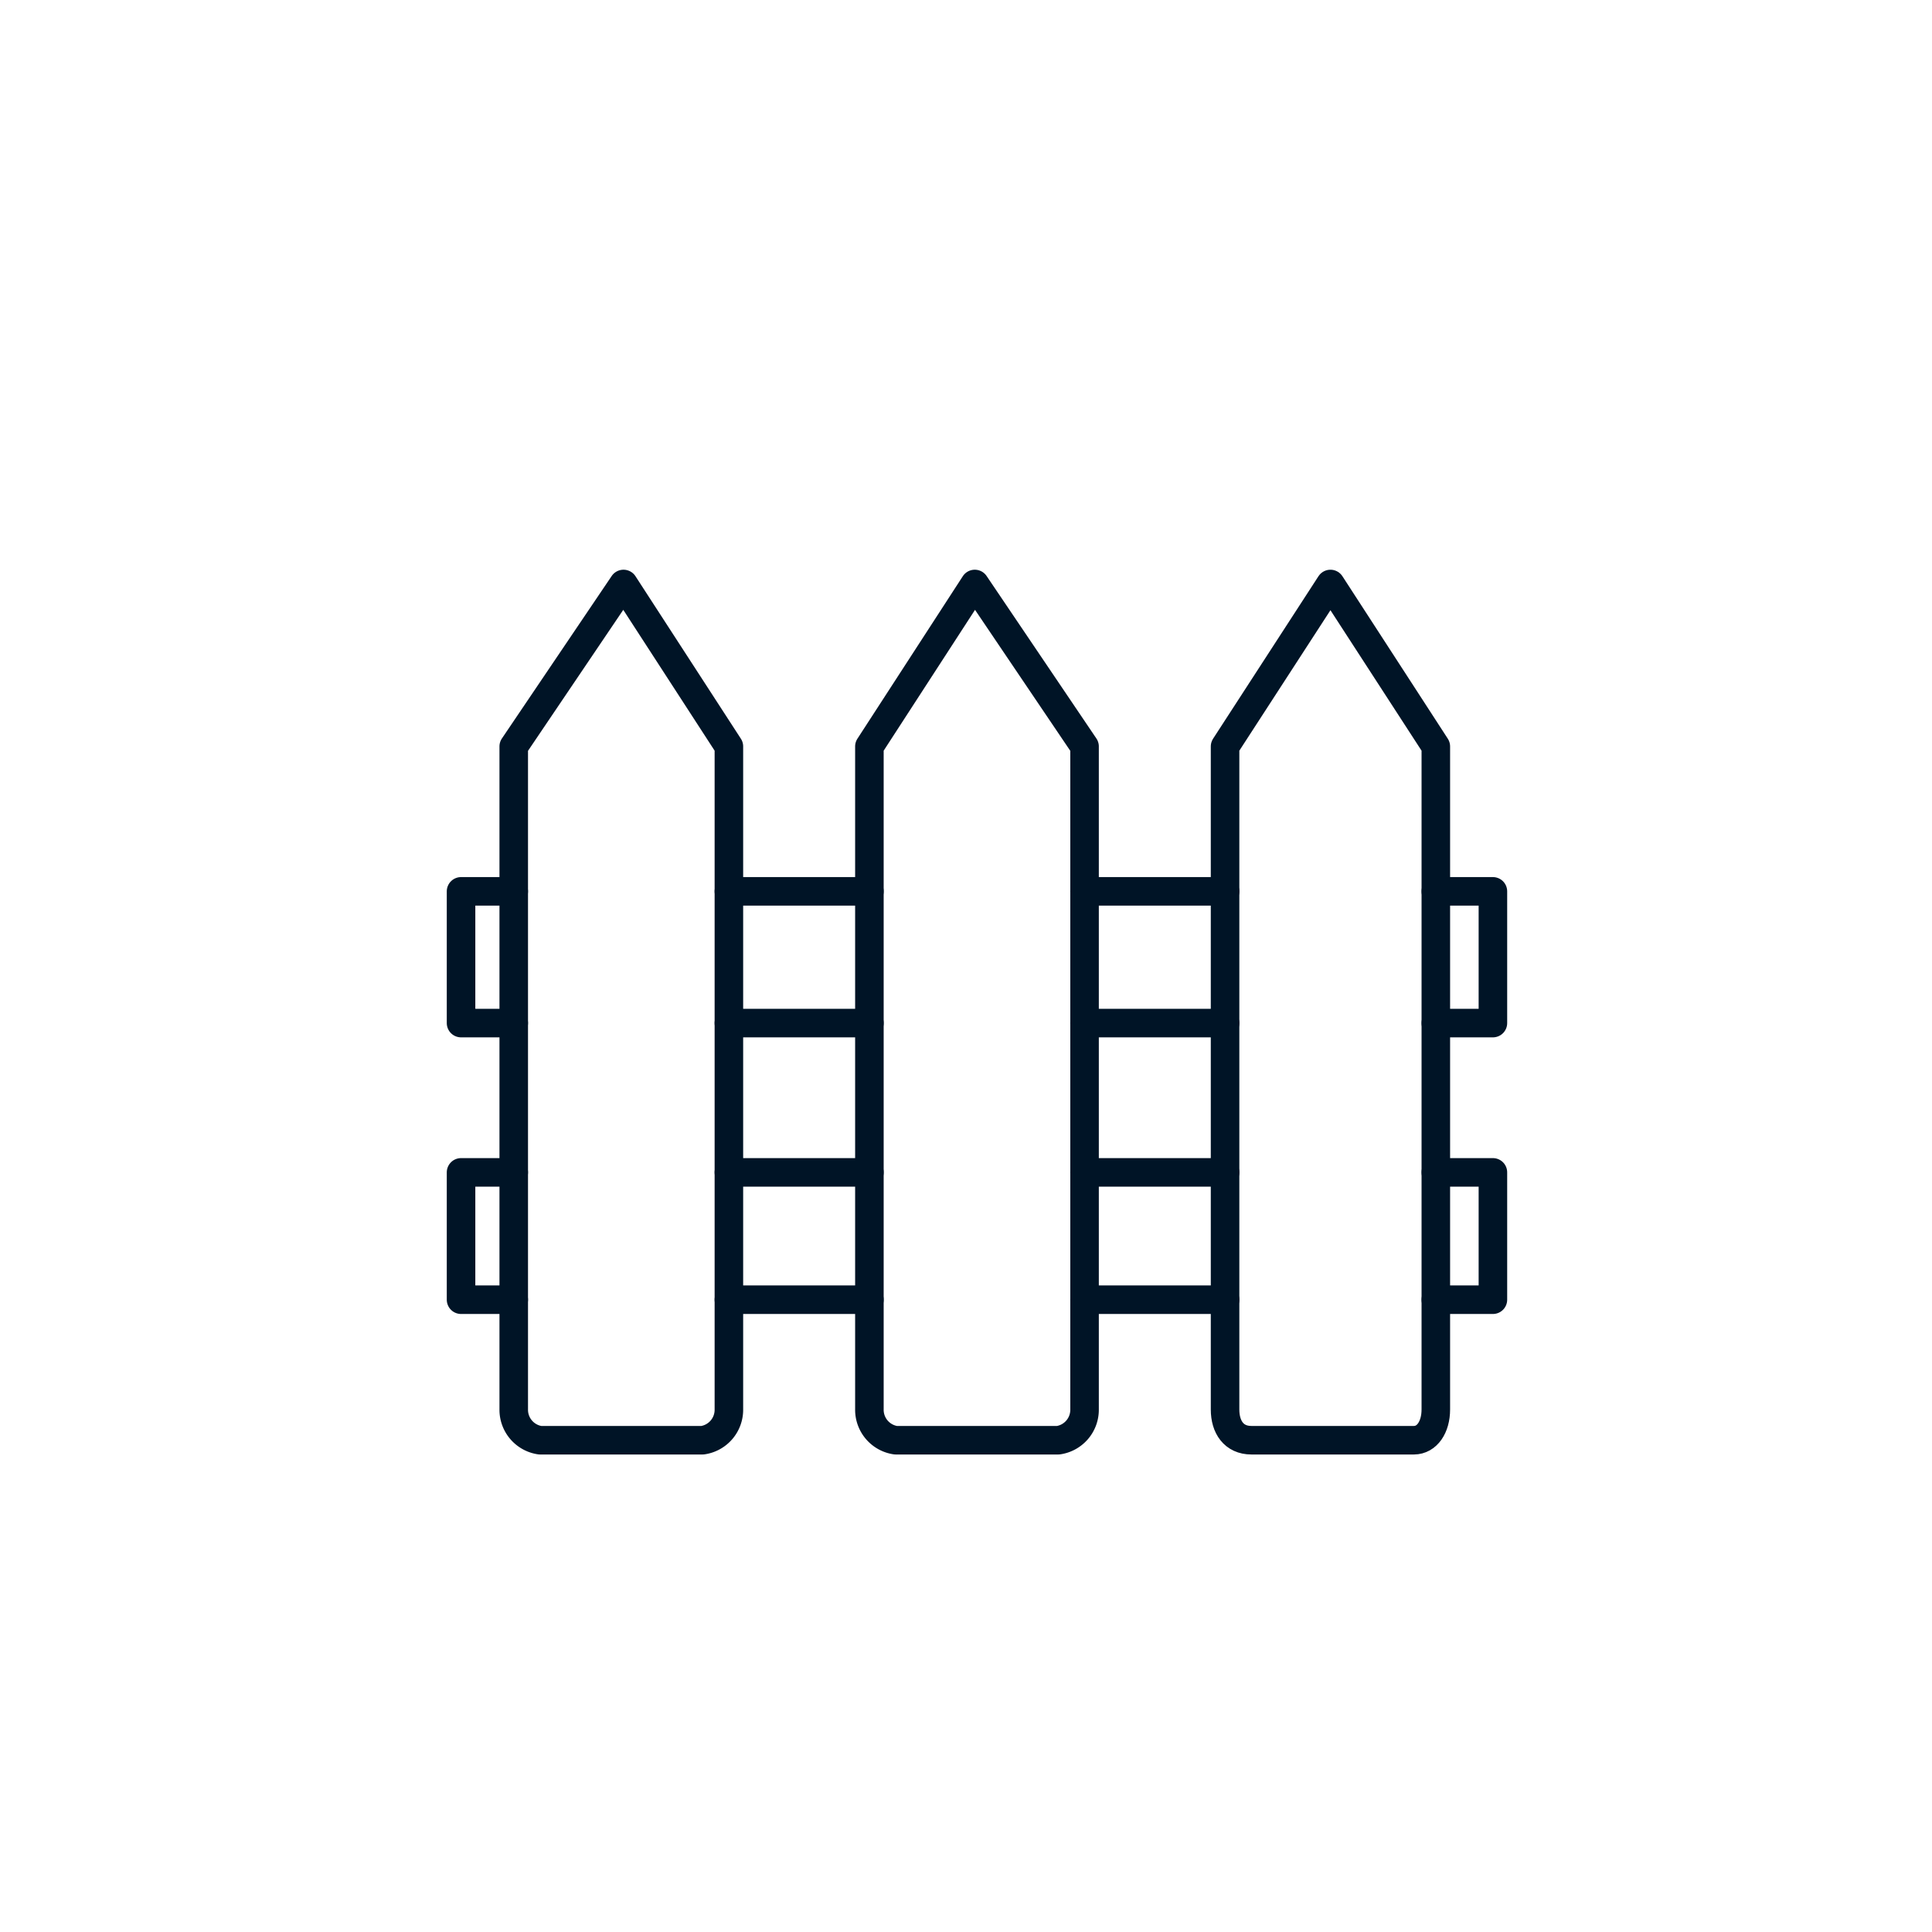
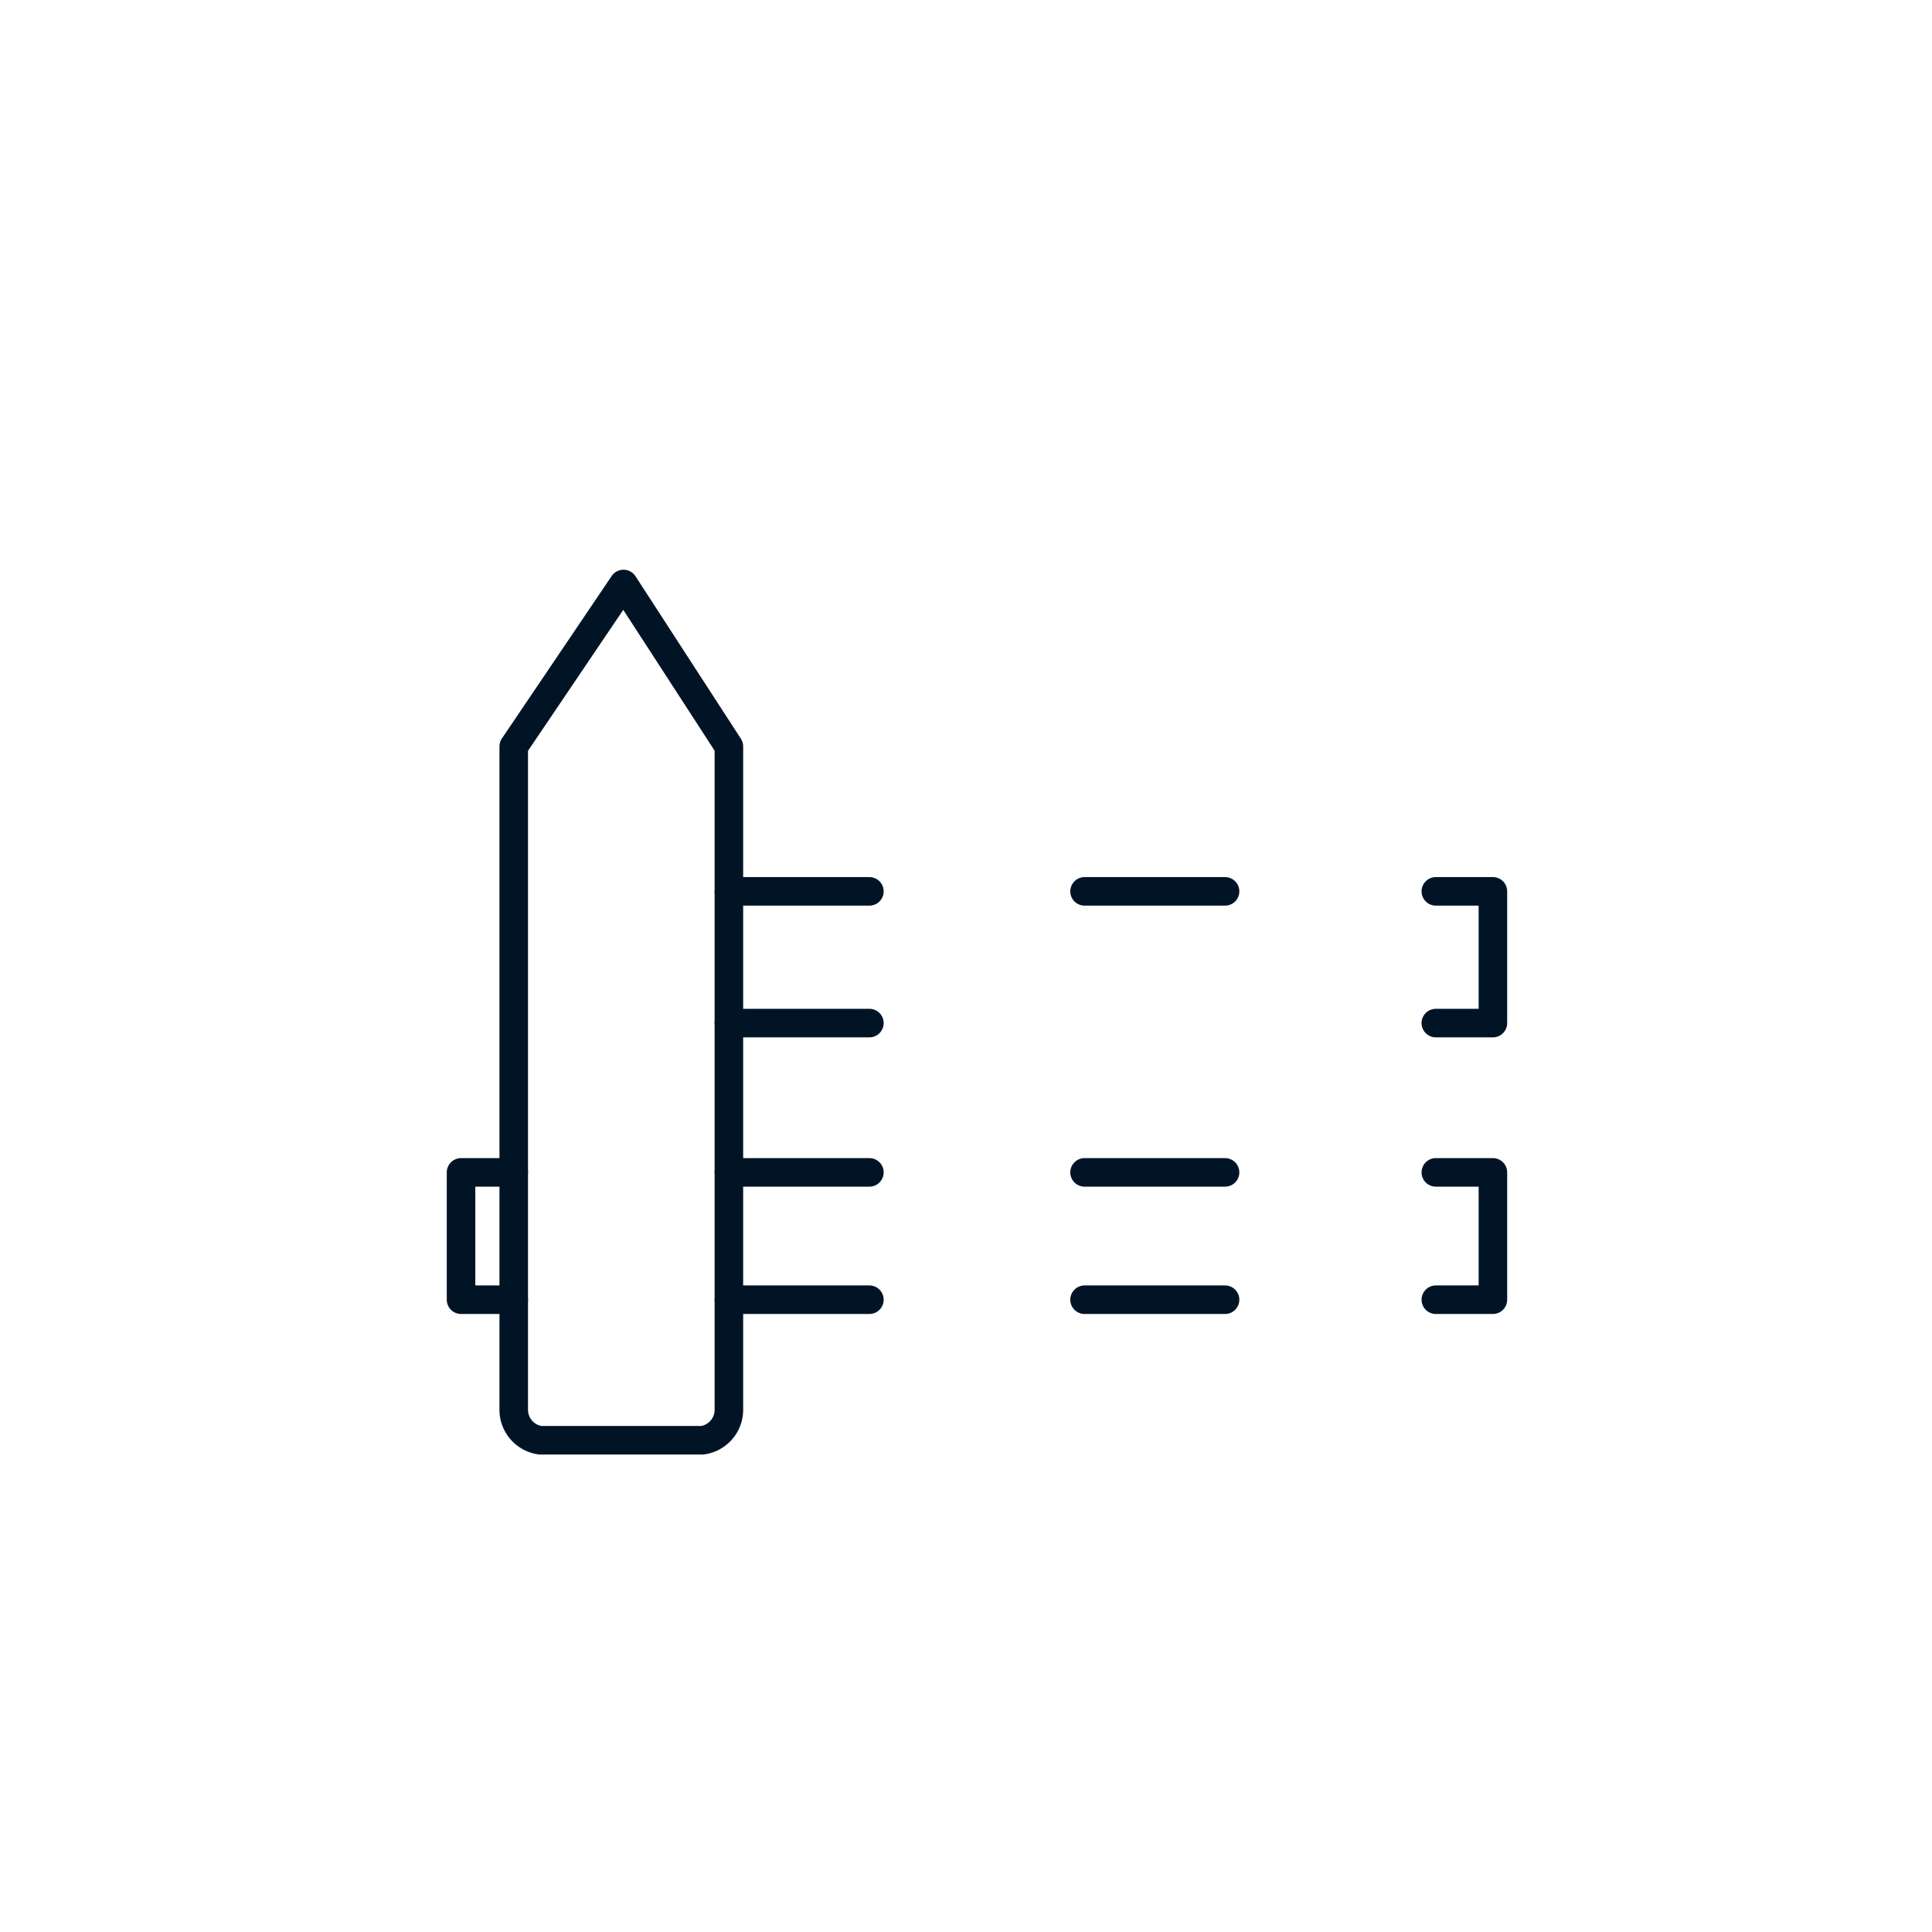
<svg xmlns="http://www.w3.org/2000/svg" viewBox="0 0 44 44" data-sanitized-data-name="Layer 1" data-name="Layer 1" id="Layer_1">
  <defs>
    <style>.cls-1{fill:none;stroke:#001426;stroke-linecap:round;stroke-linejoin:round;stroke-width:0.65px;}</style>
  </defs>
  <title>Icon</title>
  <g id="Icons">
    <path d="M16,32.8H12.3a.7.7,0,0,1-.6-.7V17l2.5-3.7L16.6,17V32.1a.7.7,0,0,1-.6.7Z" class="cls-1" />
-     <path d="M24.1,32.8H20.4a.7.7,0,0,1-.6-.7V17l2.4-3.7L24.7,17V32.1a.7.7,0,0,1-.6.7Z" class="cls-1" />
-     <path d="M32.2,32.8H28.5c-.4,0-.6-.3-.6-.7V17l2.4-3.7L32.7,17V32.1c0,.4-.2.7-.5.7Z" class="cls-1" />
    <line y2="23.3" x2="16.6" y1="23.3" x1="19.8" class="cls-1" />
    <line y2="20.3" x2="19.8" y1="20.3" x1="16.6" class="cls-1" />
-     <line y2="23.3" x2="24.7" y1="23.3" x1="27.9" class="cls-1" />
    <line y2="20.3" x2="27.9" y1="20.3" x1="24.7" class="cls-1" />
    <polyline points="32.7 20.3 34 20.3 34 23.3 32.7 23.3" class="cls-1" />
    <polyline points="32.7 26.7 34 26.7 34 29.6 32.7 29.6" class="cls-1" />
-     <polyline points="11.7 23.3 10.5 23.3 10.5 20.3 11.7 20.3" class="cls-1" />
    <polyline points="11.7 29.6 10.5 29.6 10.5 26.7 11.7 26.7" class="cls-1" />
    <line y2="26.7" x2="19.8" y1="26.7" x1="16.6" class="cls-1" />
    <line y2="29.6" x2="16.6" y1="29.6" x1="19.8" class="cls-1" />
    <line y2="29.6" x2="24.7" y1="29.6" x1="27.9" class="cls-1" />
    <line y2="26.7" x2="27.9" y1="26.7" x1="24.7" class="cls-1" />
  </g>
</svg>